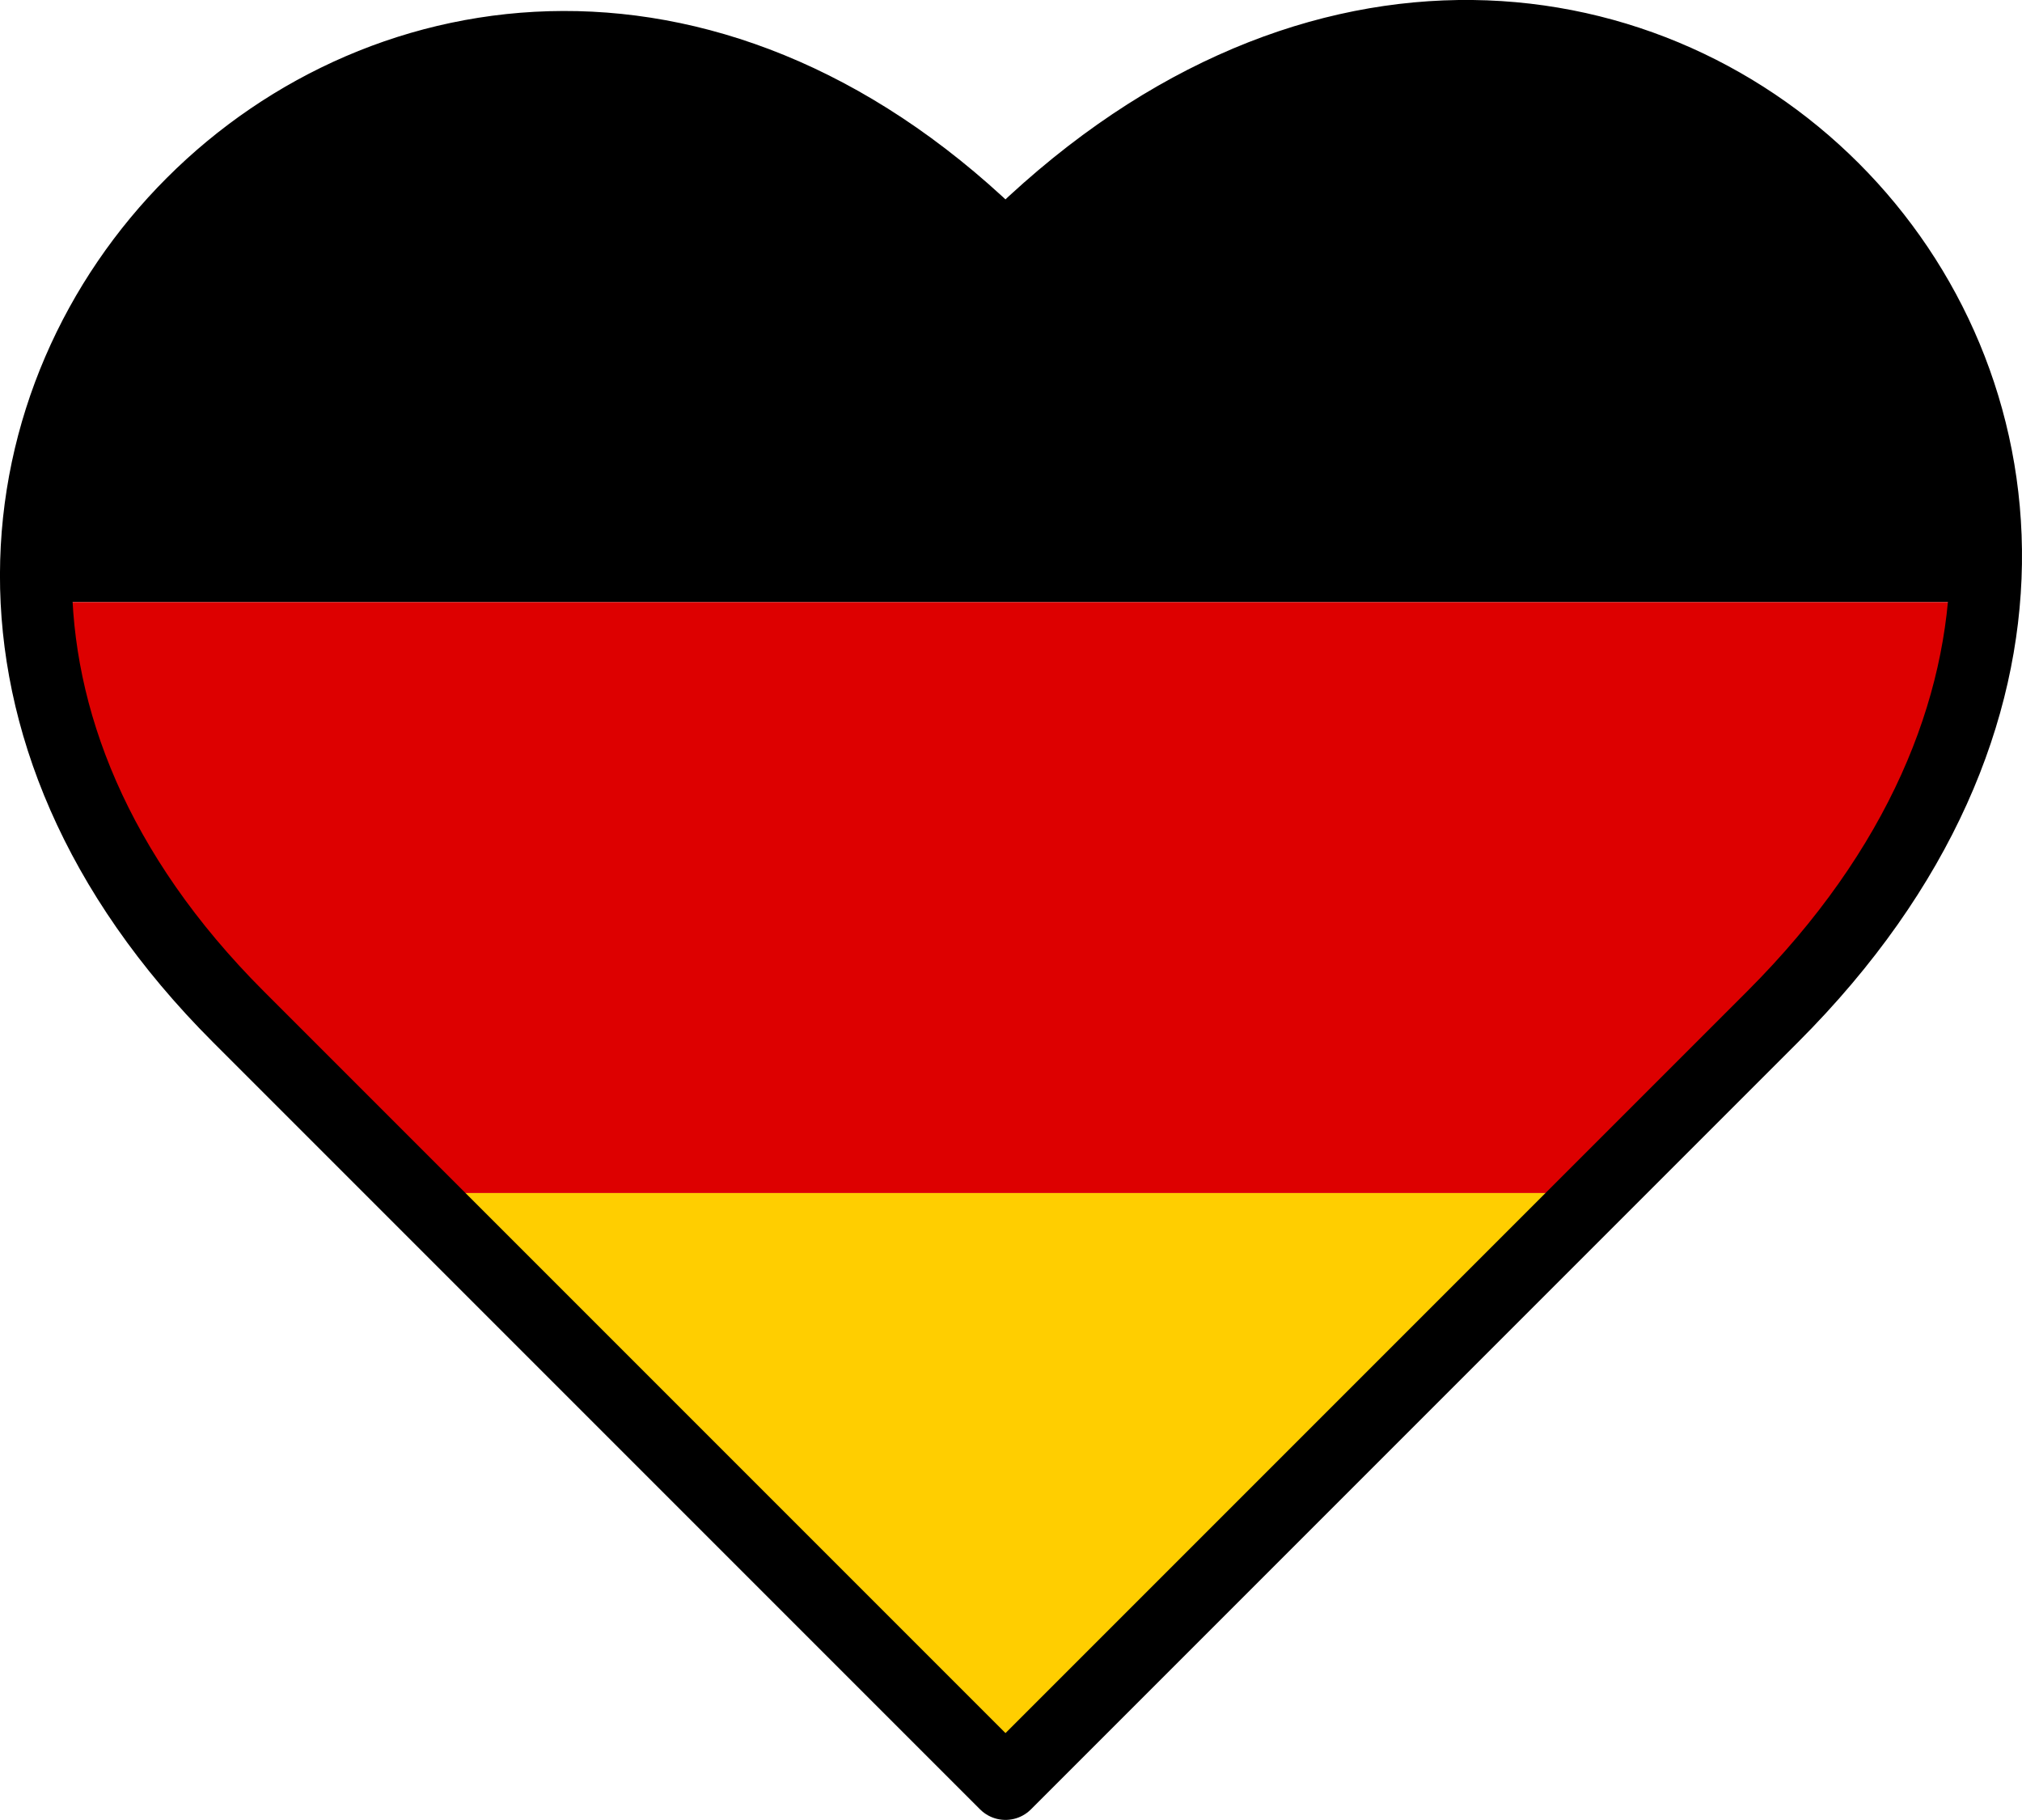
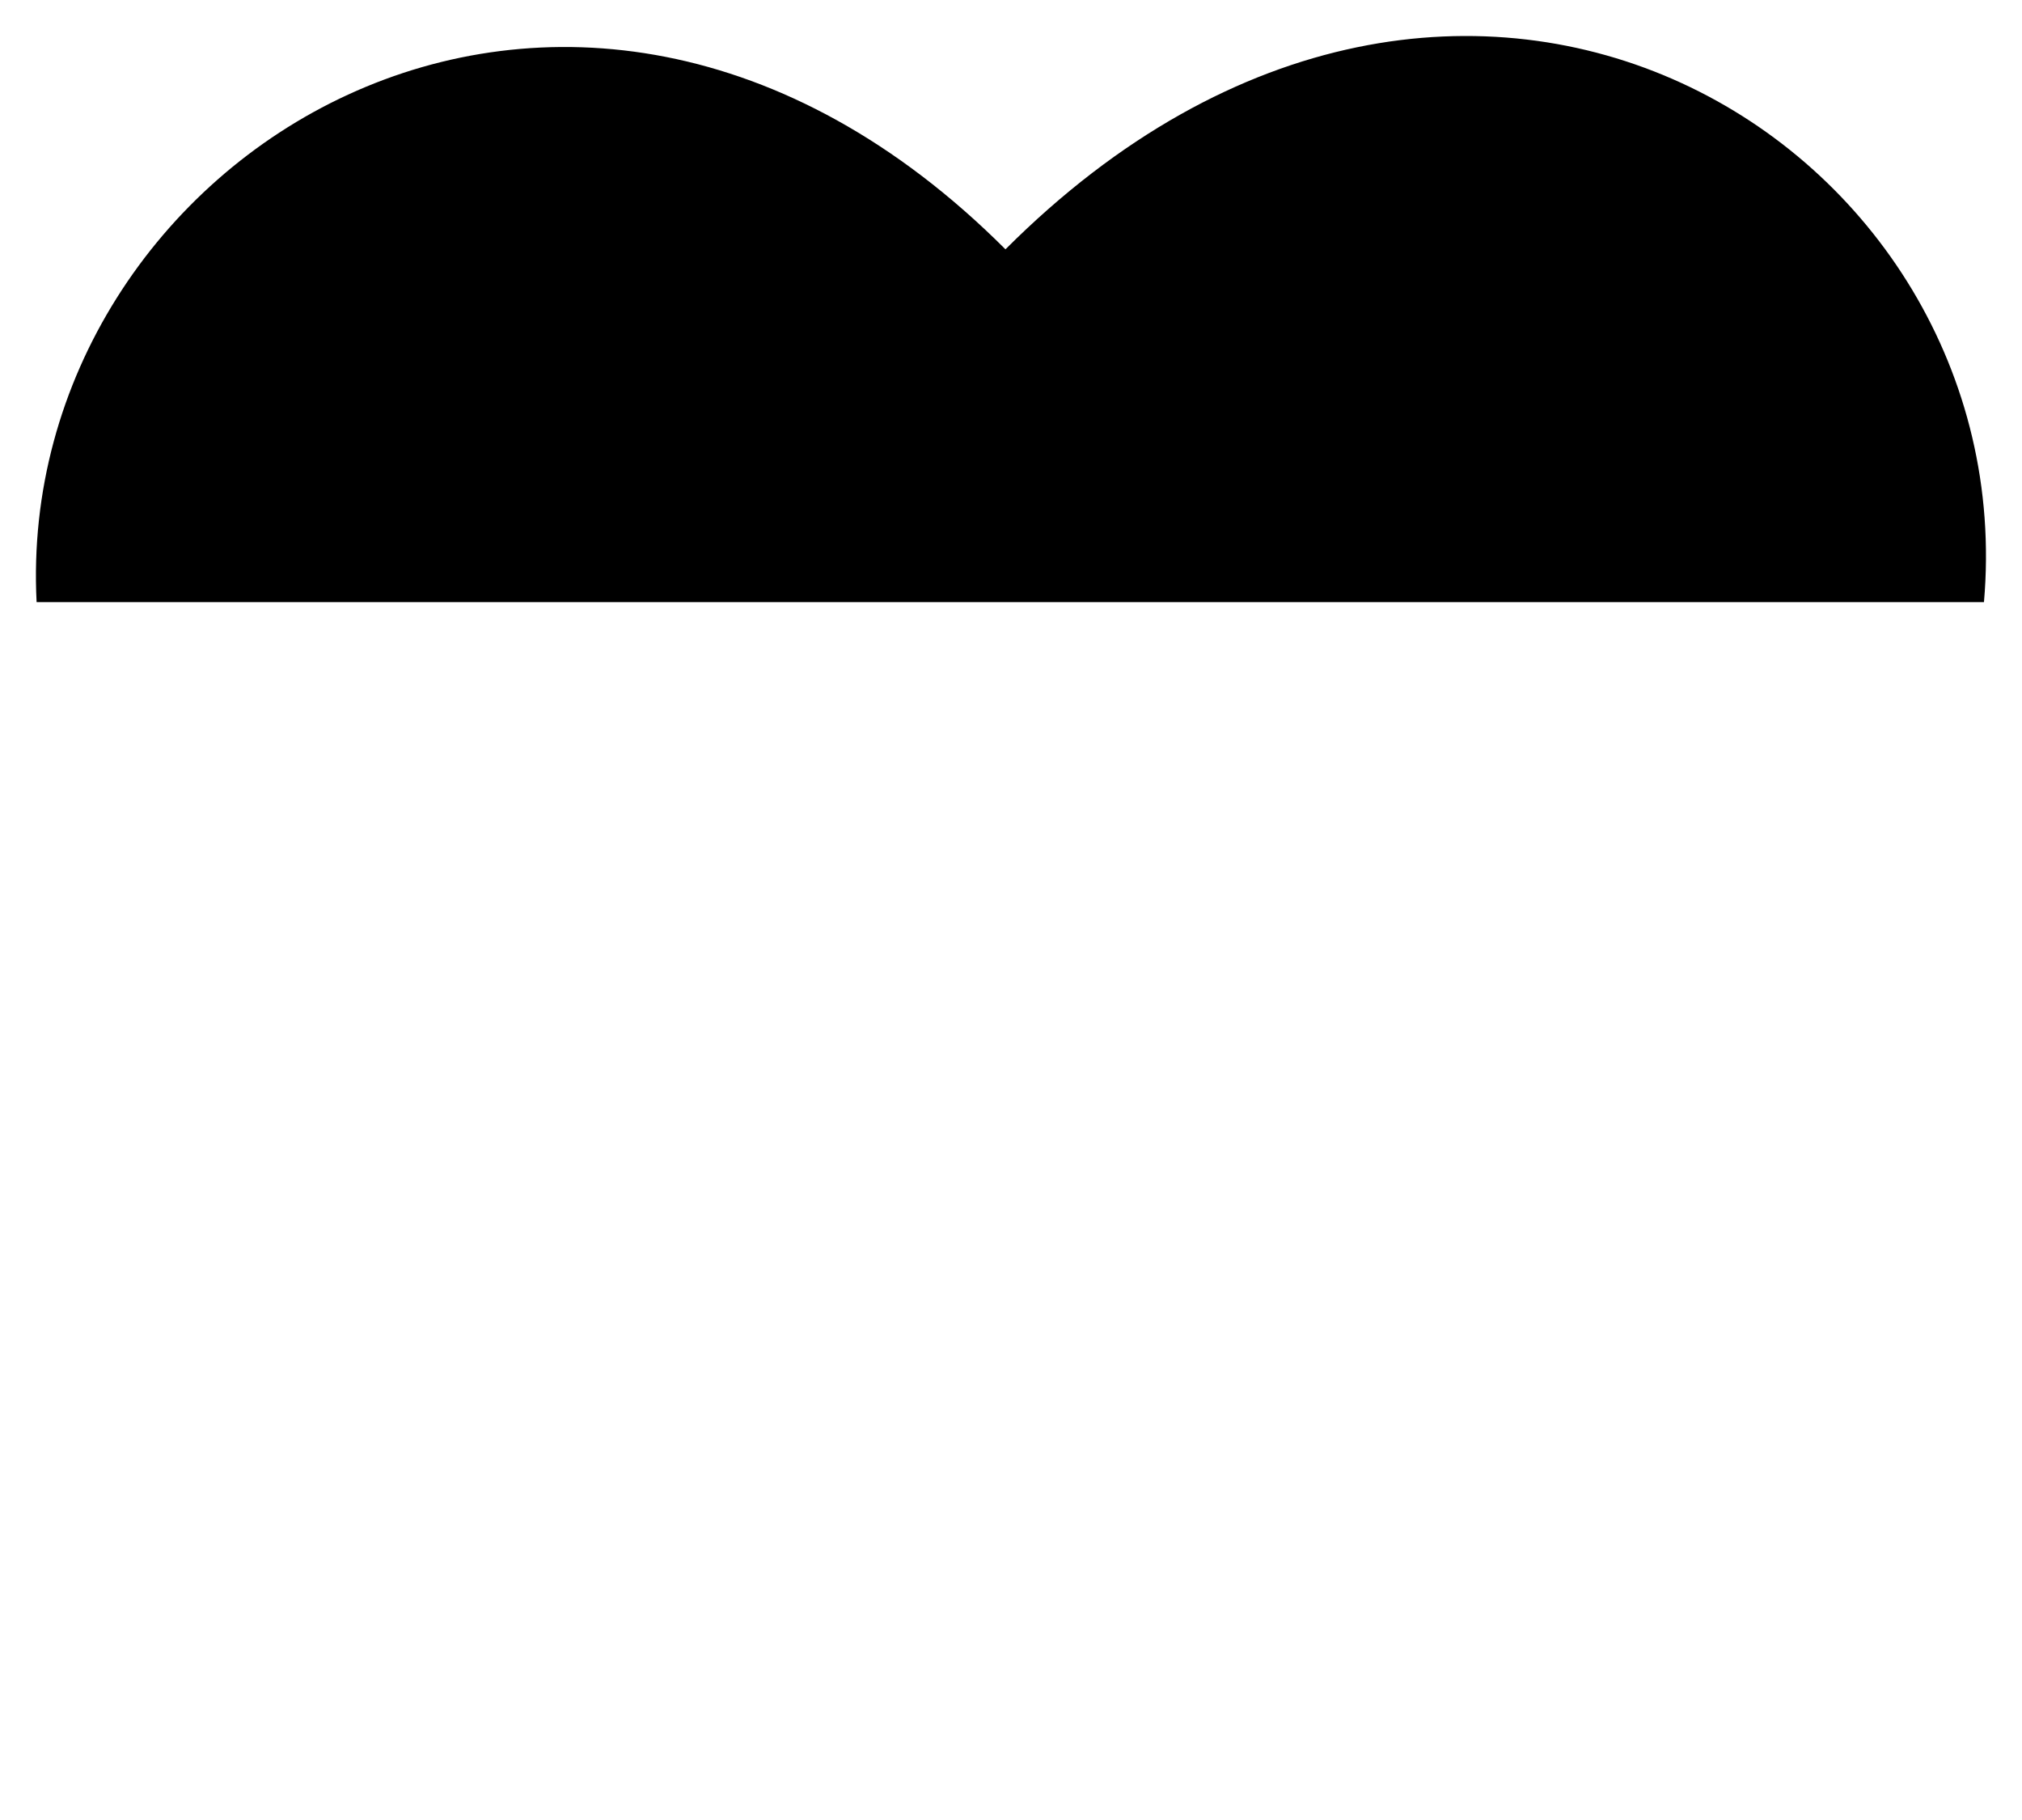
<svg xmlns="http://www.w3.org/2000/svg" viewBox="0 0 281.17 253.04" data-sanitized-data-name="Layer 1" data-name="Layer 1" id="Layer_1">
  <defs>
    <style>
      .cls-1 {
        fill: none;
        stroke: #000;
        stroke-linecap: round;
        stroke-linejoin: round;
        stroke-width: 10px;
      }

      .cls-2 {
        fill: #000;
      }

      .cls-2, .cls-3, .cls-4 {
        stroke-width: 0px;
      }

      .cls-3 {
        fill: #d00;
      }

      .cls-4 {
        fill: #ffce00;
      }
    </style>
  </defs>
  <g>
-     <path d="M139.82,34.67C78.81-26.34,1.94,21.97,5.09,83.72h270.79c5.56-63.56-72.5-112.62-136.07-49.05h0Z" class="cls-2" />
-     <path d="M246.5,141.36c18.79-18.79,27.74-38.85,29.38-57.64H5.09c.96,18.87,9.4,38.99,28.04,57.64l24.52,24.52h164.32l24.52-24.52h.01Z" class="cls-3" />
-     <polygon points="57.65 165.88 139.82 248.04 221.98 165.88 57.65 165.88" class="cls-4" />
+     <path d="M139.82,34.67C78.81-26.34,1.94,21.97,5.09,83.72h270.79c5.56-63.56-72.5-112.62-136.07-49.05Z" class="cls-2" />
  </g>
-   <path d="M139.82,248.04l-106.69-106.69C-46.52,61.7,60.16-44.99,139.82,34.66c82.36-82.36,189.04,24.33,106.69,106.69l-106.69,106.69h0Z" class="cls-1" />
</svg>